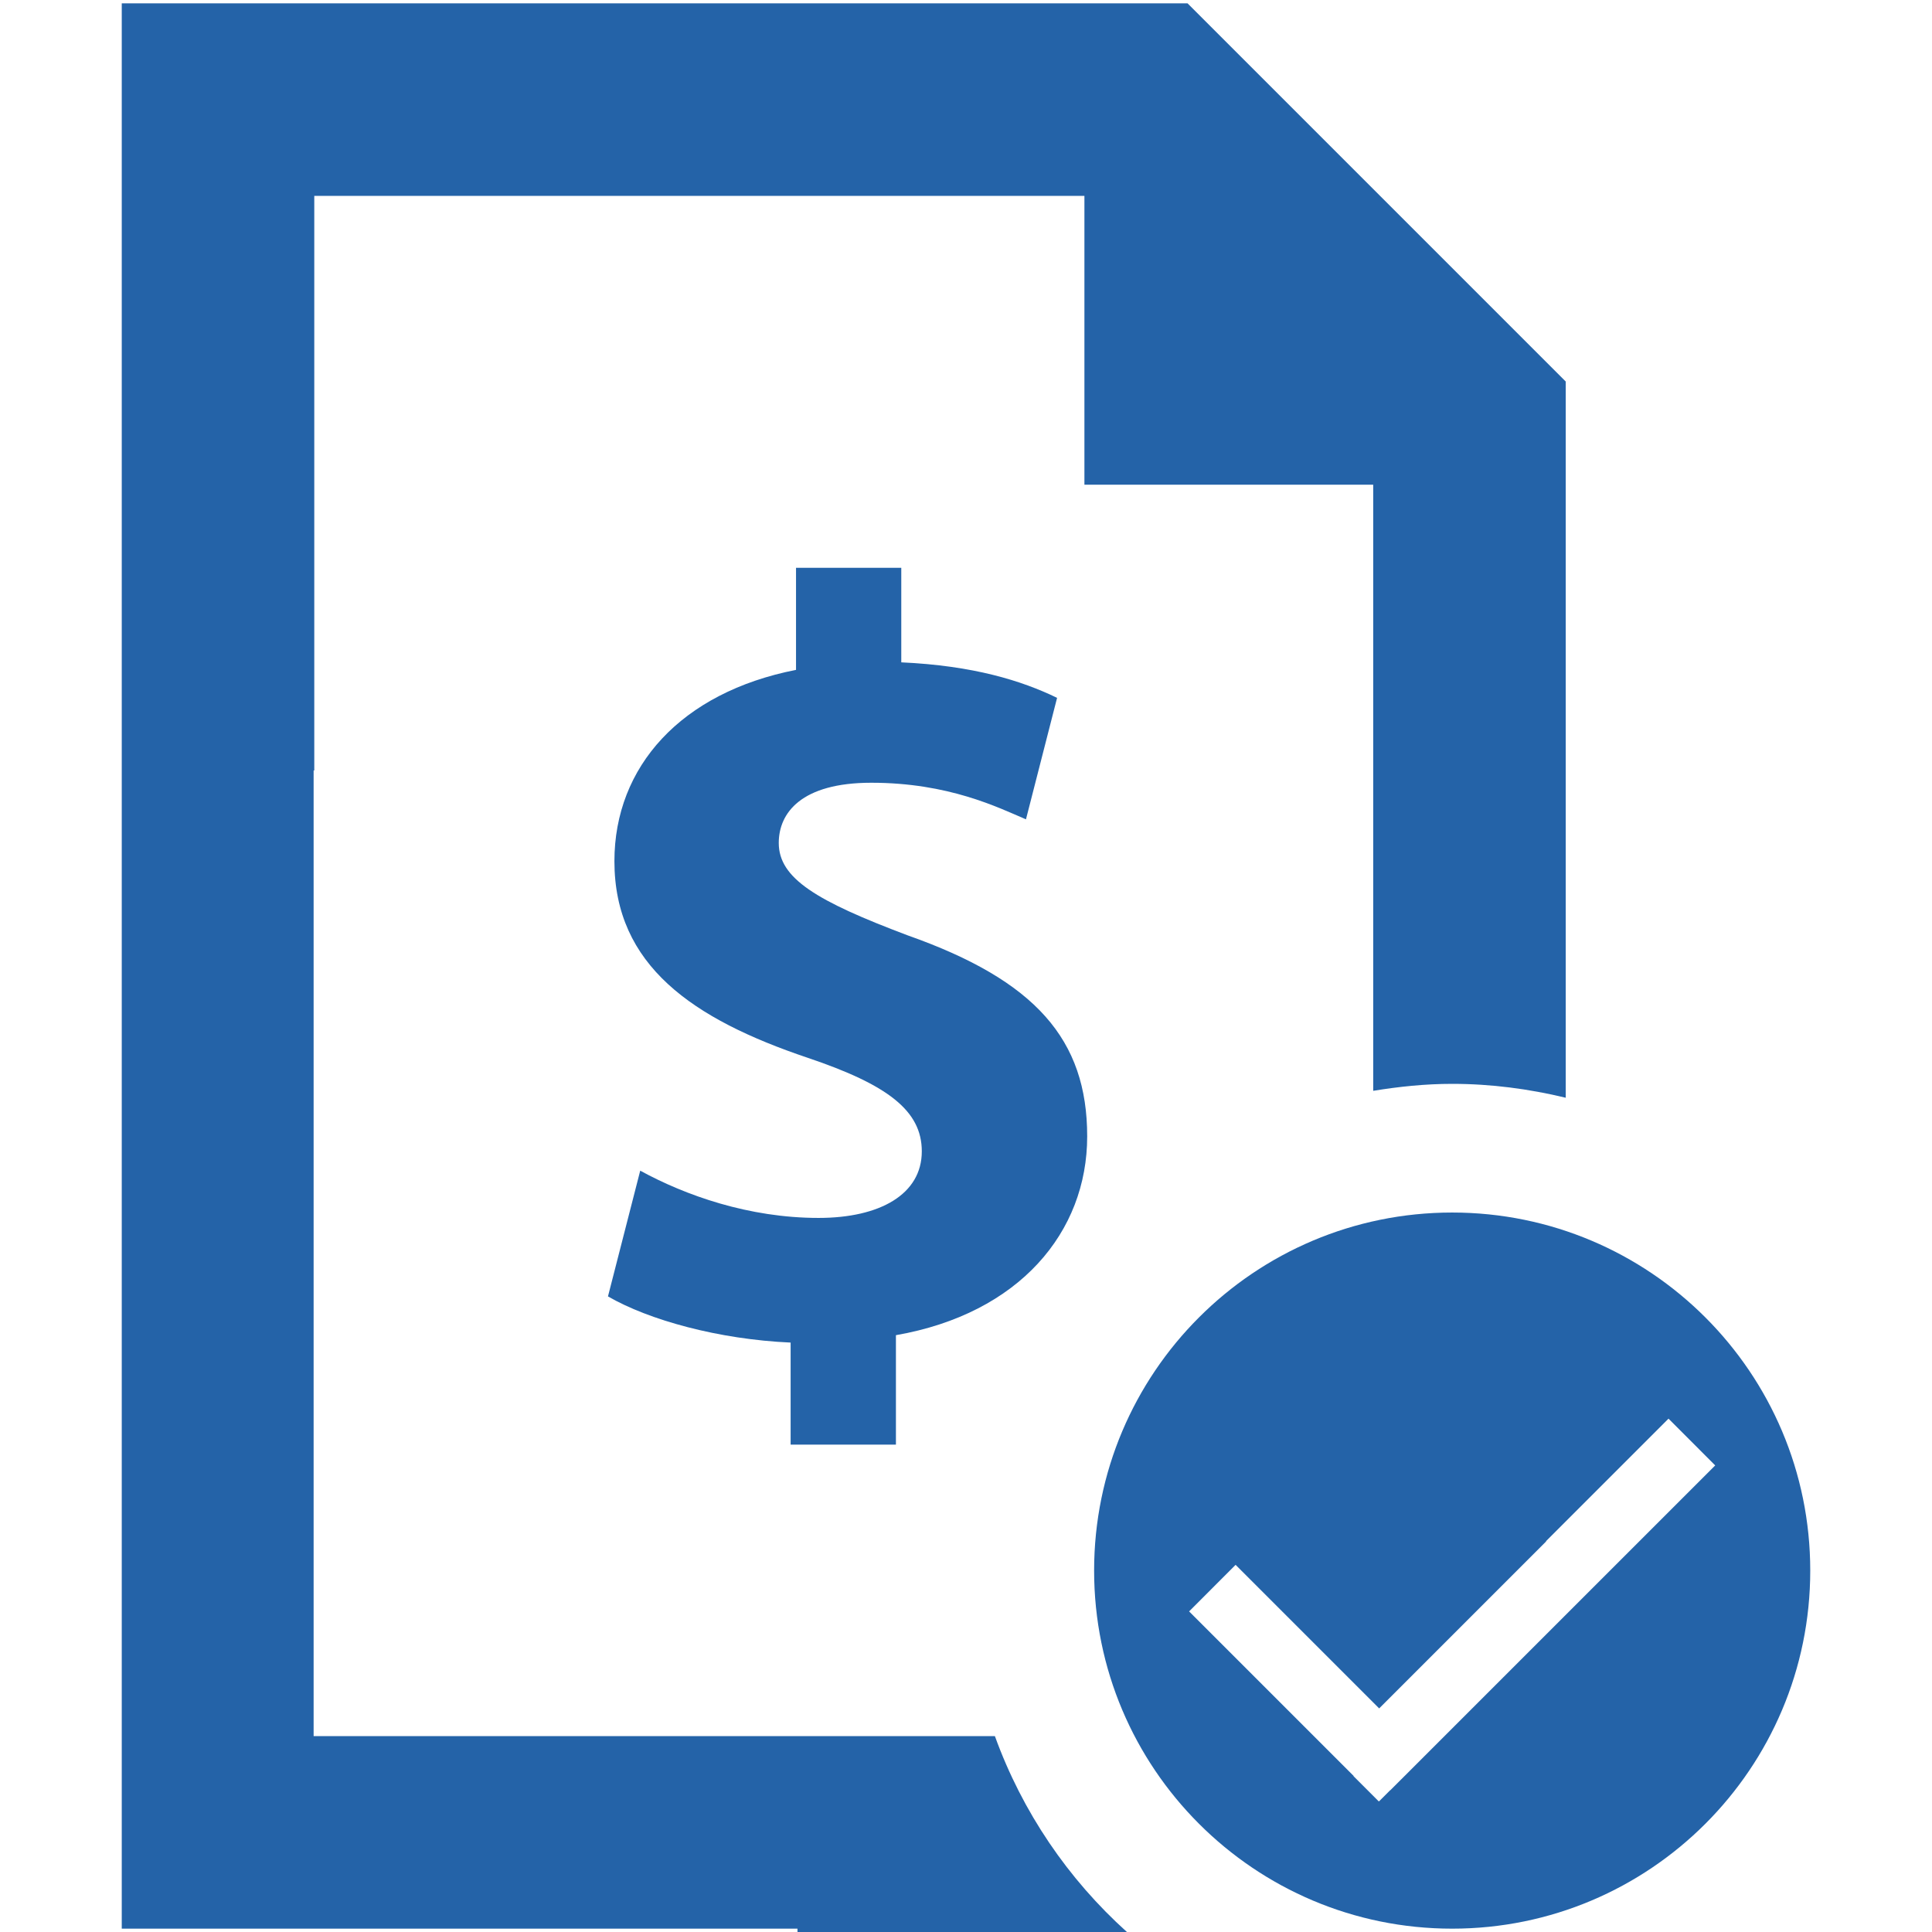
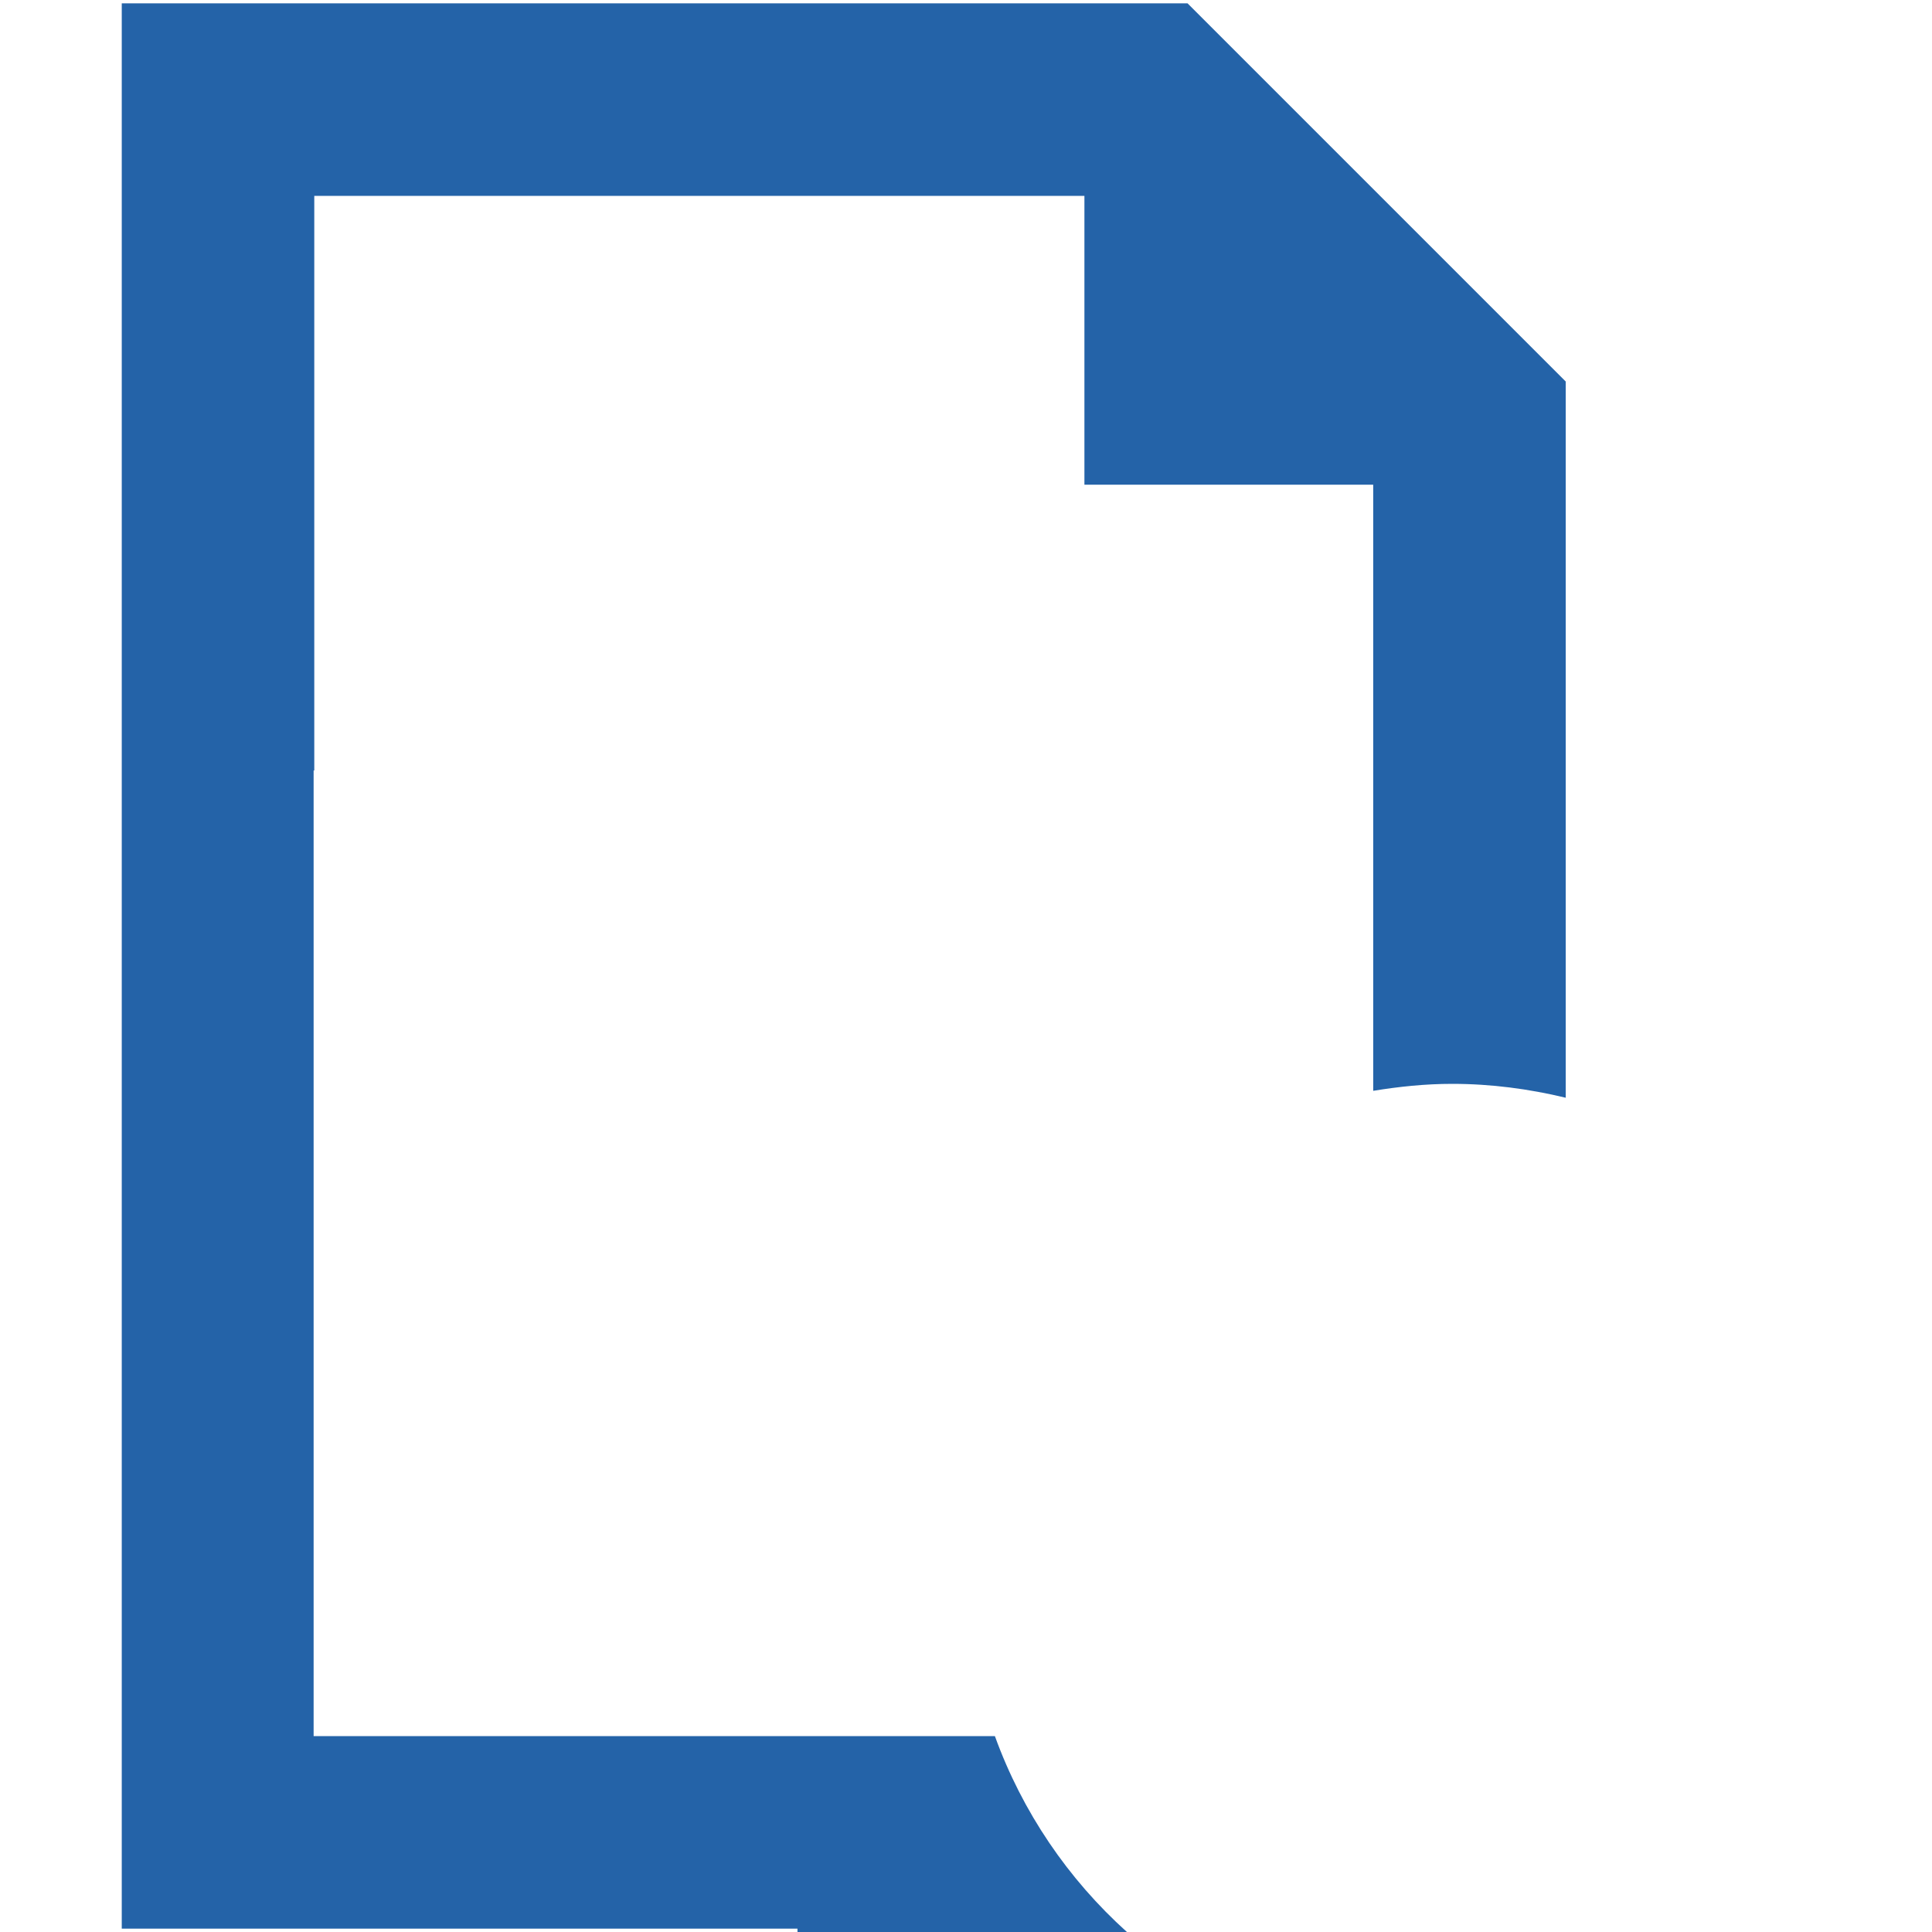
<svg xmlns="http://www.w3.org/2000/svg" id="Untitled-Page%201" viewBox="0 0 250 250" style="background-color:#ffffff" version="1.1" xml:space="preserve" x="0px" y="0px" width="250px" height="250px">
  <g id="Layer%201">
-     <path d="M 115.932 186.943 L 115.932 172.771 C 131.922 169.979 140.682 159.422 140.682 147.047 C 140.682 134.526 134.01 126.88 117.458 121.037 C 105.641 116.588 100.771 113.662 100.771 109.078 C 100.771 105.182 103.698 101.287 112.74 101.287 C 122.76 101.287 129.146 104.484 132.76 106.021 L 136.786 90.302 C 132.208 88.078 125.943 86.13 116.625 85.708 L 116.625 73.474 L 103.005 73.474 L 103.005 86.682 C 88.125 89.604 79.505 99.198 79.505 111.438 C 79.505 124.927 89.646 131.875 104.537 136.885 C 114.833 140.359 119.281 143.698 119.281 148.984 C 119.281 154.542 113.859 157.599 105.927 157.599 C 96.891 157.599 88.682 154.677 82.844 151.484 L 78.672 167.755 C 83.953 170.812 92.995 173.318 102.307 173.729 L 102.307 186.932 L 115.932 186.932 L 115.932 186.943 Z" fill="#2463a8" />
-     <path d="M 206.094 205.474 L 179.911 231.656 L 179.901 231.641 L 178.448 233.094 L 178.427 233.073 L 178.406 233.094 L 175.141 229.828 L 175.161 229.807 L 153.87 208.516 L 159.885 202.49 L 178.464 221.068 L 200.073 199.458 L 200.052 199.427 L 215.906 183.573 L 221.948 189.625 L 206.094 205.474 L 206.094 205.474 ZM 187.911 156.901 C 162.323 156.901 141.578 177.646 141.578 203.234 C 141.578 228.818 162.323 249.568 187.911 249.568 C 213.495 249.568 234.245 228.823 234.245 203.234 C 234.245 177.646 213.495 156.901 187.911 156.901 L 187.911 156.901 Z" fill="#2463a8" />
-     <path d="M 103.188 224.656 L 40.667 224.656 L 40.583 224.656 L 40.583 99.698 L 40.667 99.698 L 40.667 25.349 L 140.323 25.349 L 140.323 62.719 L 177.693 62.719 L 177.693 85.938 L 177.693 99.698 L 177.693 132.812 L 177.693 141.151 C 181.026 140.609 184.422 140.25 187.911 140.25 C 192.984 140.25 197.885 140.911 202.604 142.047 L 202.604 132.812 L 202.604 99.698 L 202.604 85.938 L 202.604 62.719 L 202.604 49.37 L 153.667 0.432 L 140.323 0.432 L 40.583 0.432 L 15.755 0.432 L 15.755 99.698 L 15.755 224.656 L 15.755 249.568 L 40.583 249.568 L 103.193 249.568 L 103.193 250 L 145.823 250 C 138.208 243.146 132.297 234.479 128.74 224.656 L 103.188 224.656 L 103.188 224.656 Z" fill="#2463a8" />
+     <path d="M 103.188 224.656 L 40.667 224.656 L 40.583 224.656 L 40.583 99.698 L 40.667 99.698 L 40.667 25.349 L 140.323 25.349 L 140.323 62.719 L 177.693 62.719 L 177.693 85.938 L 177.693 99.698 L 177.693 132.812 L 177.693 141.151 C 181.026 140.609 184.422 140.25 187.911 140.25 C 192.984 140.25 197.885 140.911 202.604 142.047 L 202.604 132.812 L 202.604 99.698 L 202.604 62.719 L 202.604 49.37 L 153.667 0.432 L 140.323 0.432 L 40.583 0.432 L 15.755 0.432 L 15.755 99.698 L 15.755 224.656 L 15.755 249.568 L 40.583 249.568 L 103.193 249.568 L 103.193 250 L 145.823 250 C 138.208 243.146 132.297 234.479 128.74 224.656 L 103.188 224.656 L 103.188 224.656 Z" fill="#2463a8" />
  </g>
</svg>